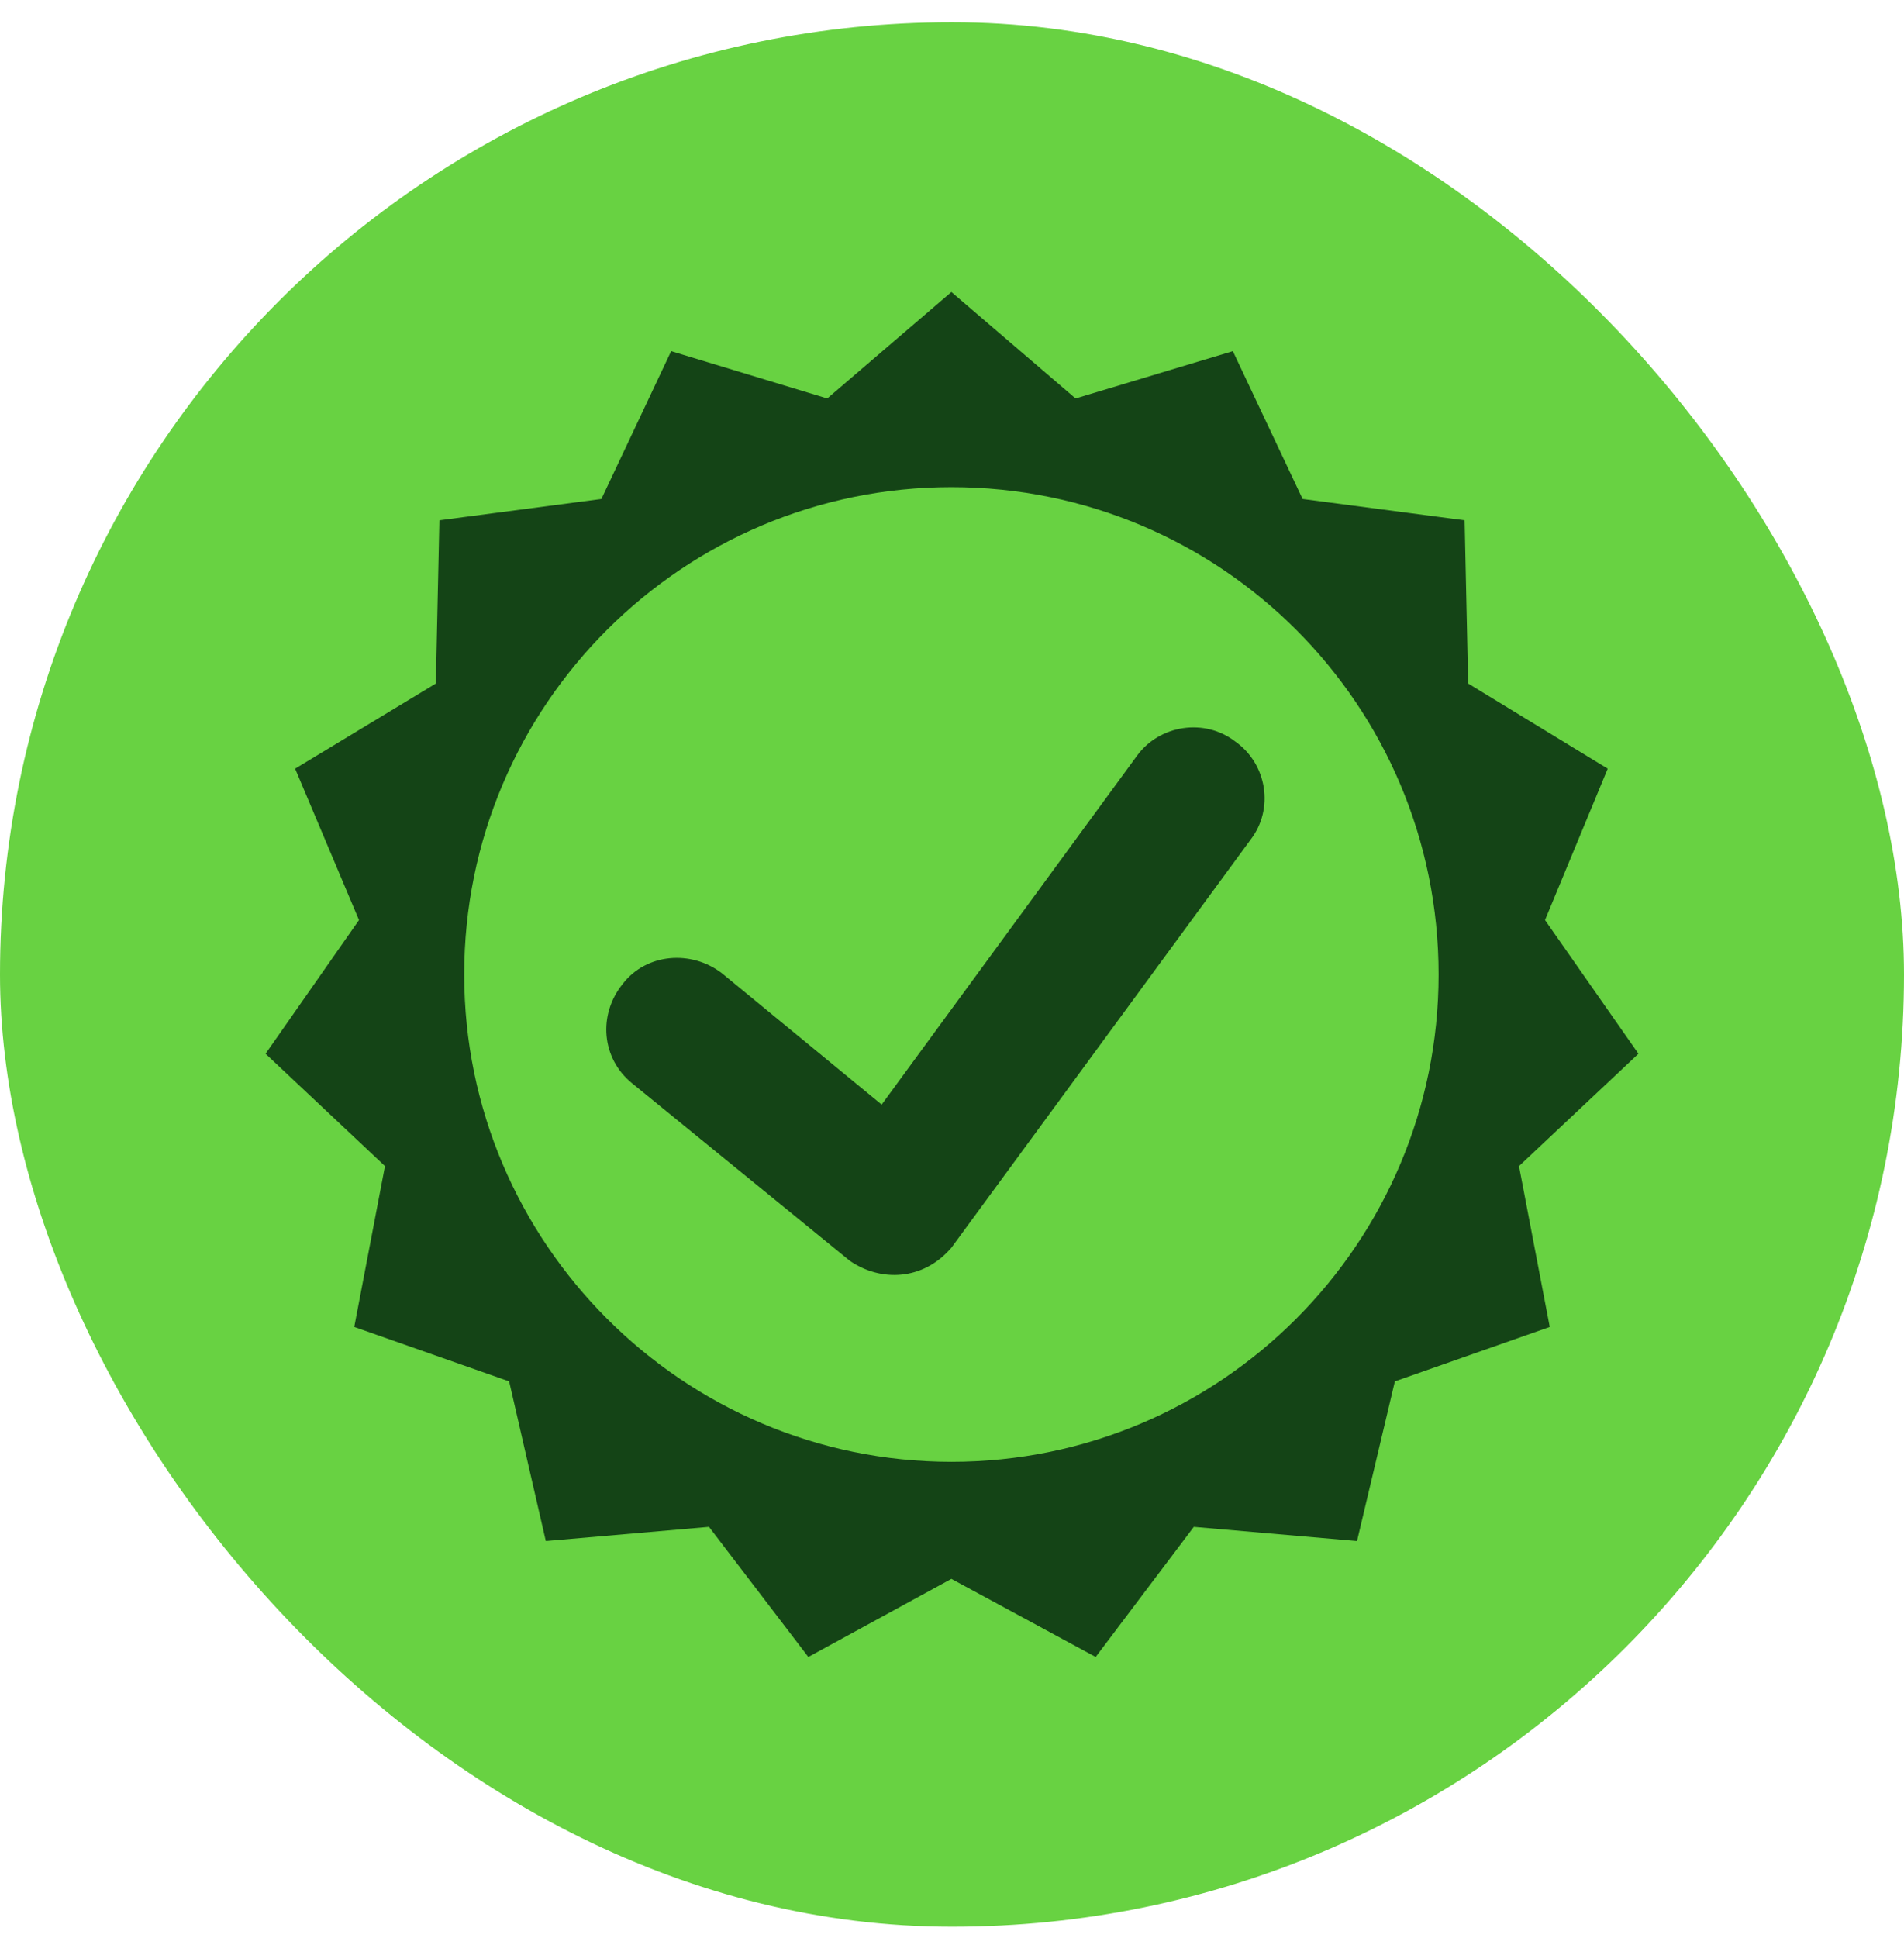
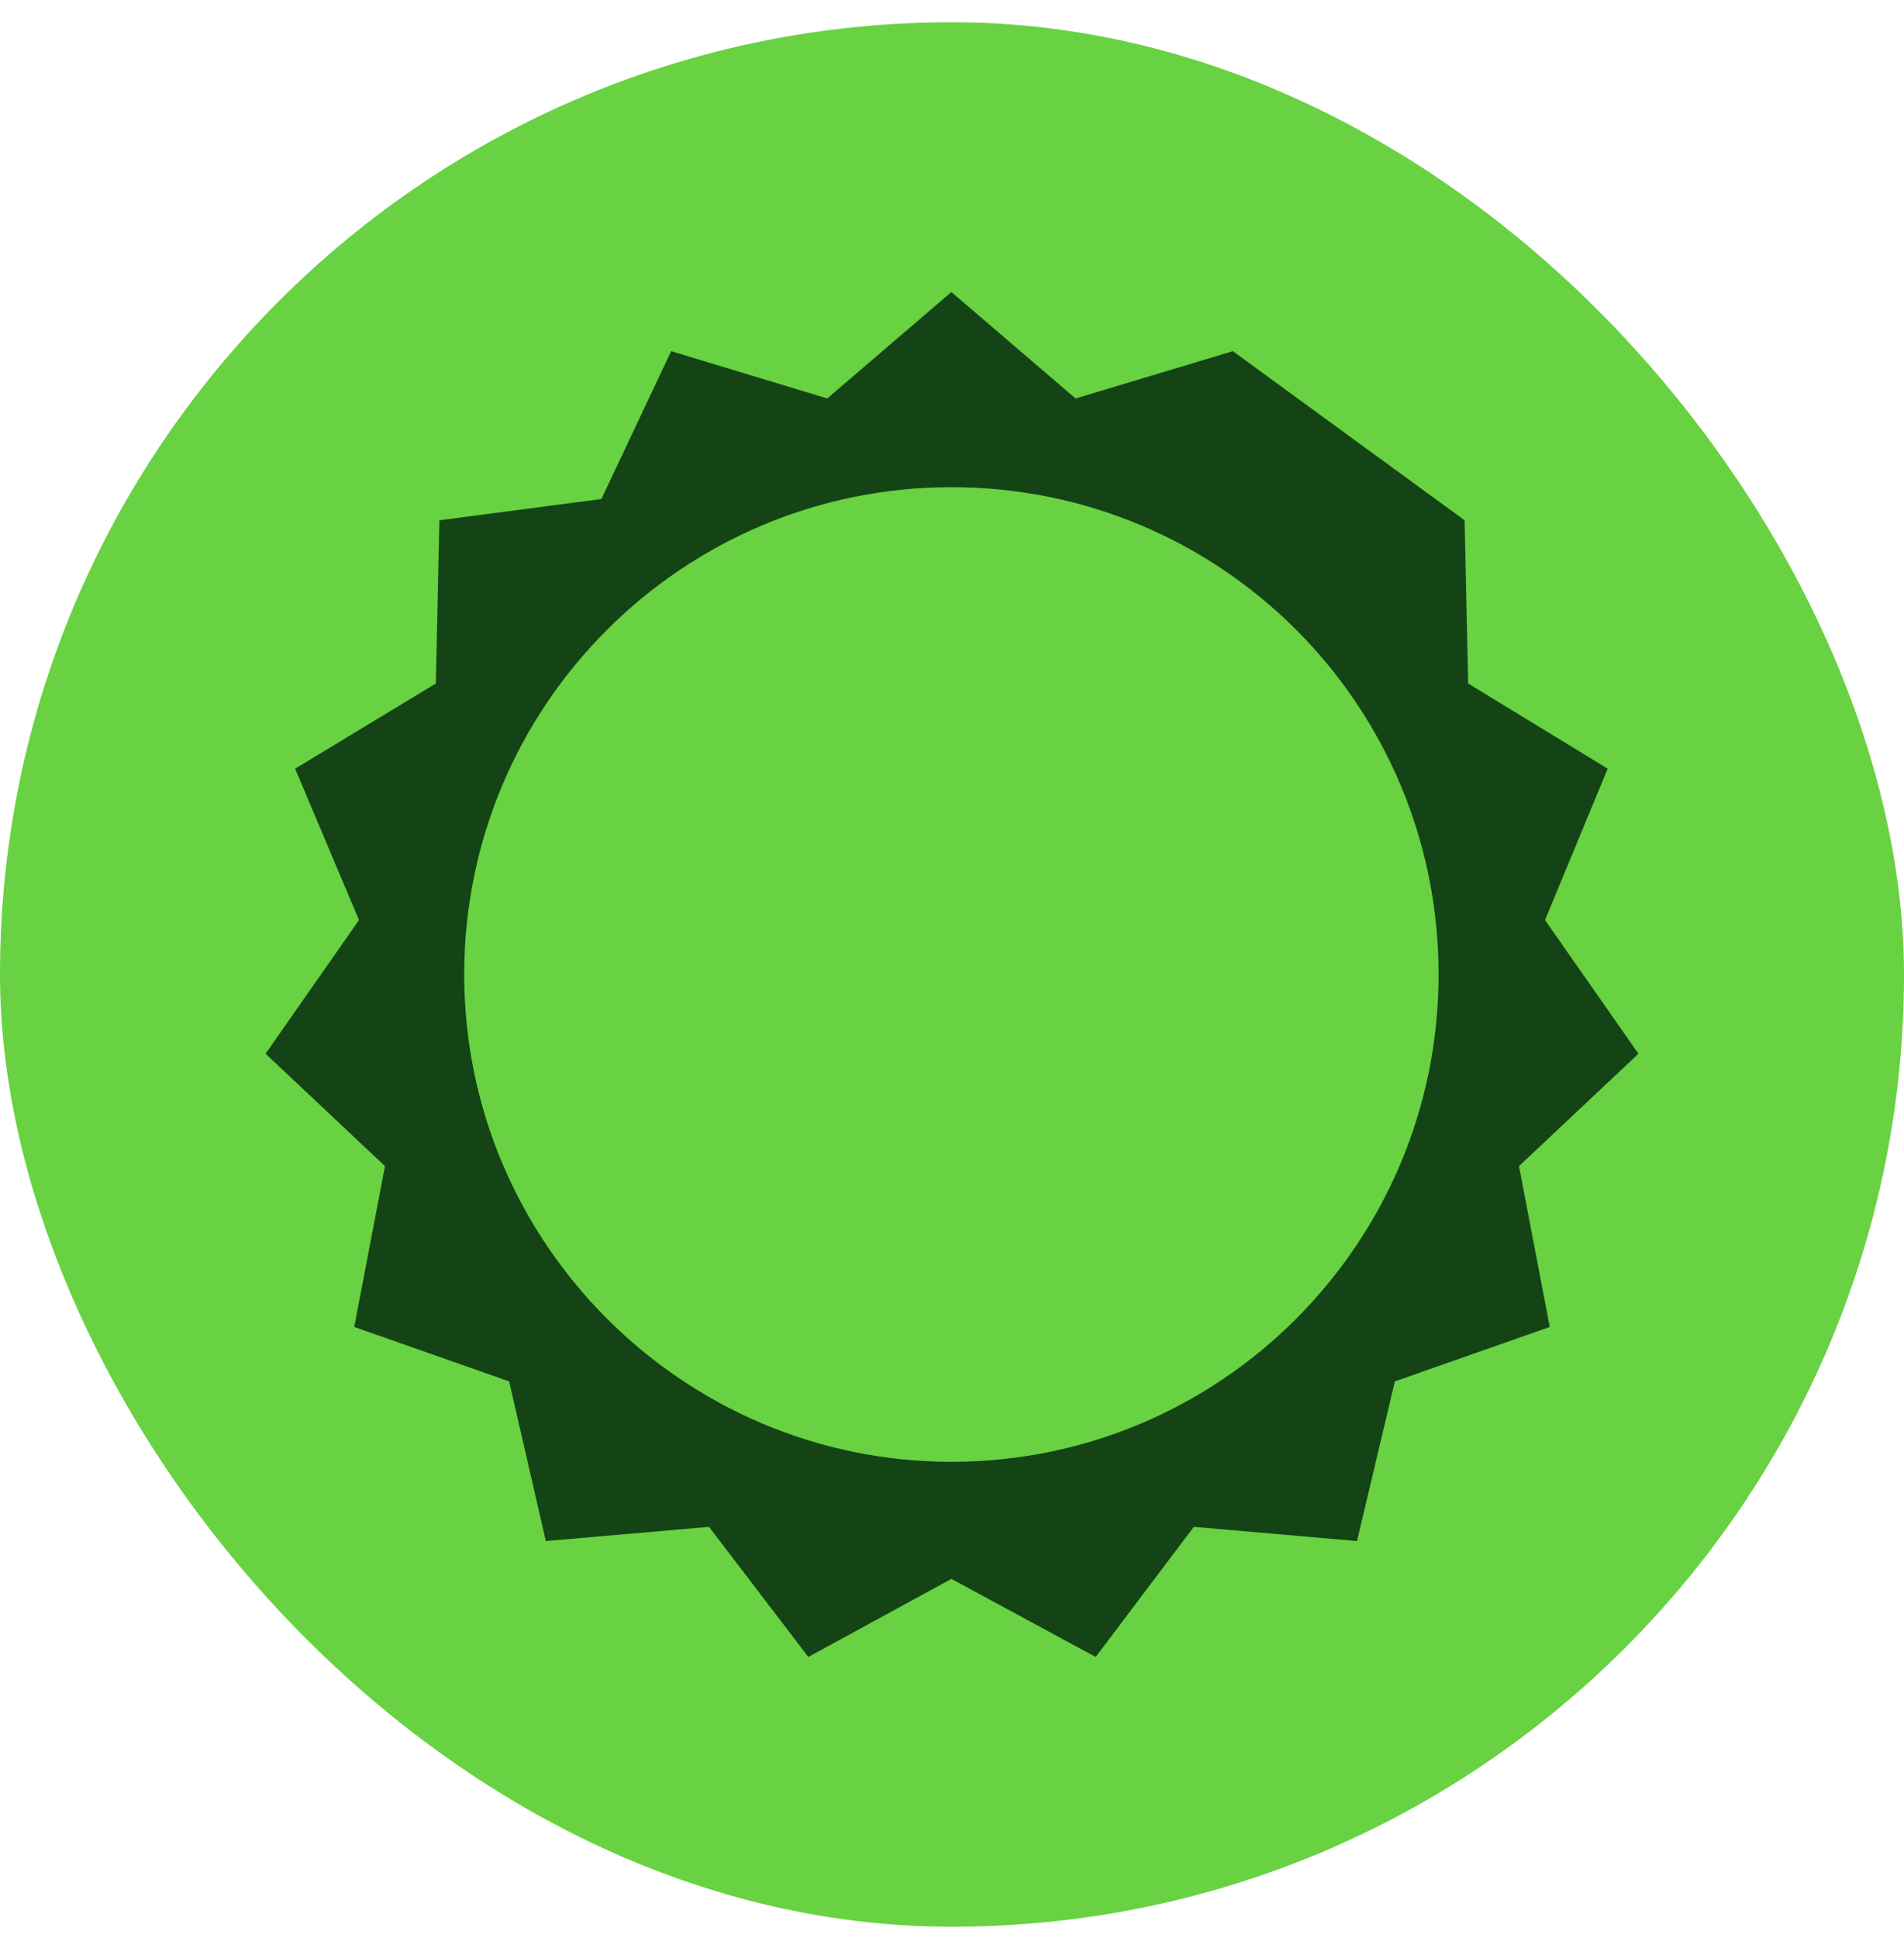
<svg xmlns="http://www.w3.org/2000/svg" width="57" height="58" viewBox="0 0 57 58" fill="none">
  <rect y="0.666" width="57" height="57" rx="28.5" fill="#68D242" />
-   <path fill-rule="evenodd" clip-rule="evenodd" d="M7.95 31.538L10.747 27.537L8.835 23.006L13.048 20.457L13.154 15.572L18.004 14.935L20.092 10.51L24.765 11.926L28.482 8.74L32.199 11.926L36.908 10.51L38.996 14.935L43.846 15.572L43.952 20.457L48.13 23.006L46.253 27.537L49.05 31.538L45.474 34.901L46.395 39.715L41.758 41.344L40.625 46.123L35.739 45.698L32.801 49.592L28.482 47.255L24.199 49.592L21.225 45.698L16.34 46.123L15.242 41.344L10.605 39.715L11.525 34.901L7.95 31.538ZM13.897 29.166C13.897 37.202 20.446 43.751 28.482 43.751C36.554 43.751 43.067 37.202 43.067 29.166C43.067 21.095 36.554 14.581 28.482 14.581C20.446 14.581 13.897 21.095 13.897 29.166Z" fill="#144416" />
-   <path d="M28.482 37.343L37.439 25.13C38.147 24.21 37.934 22.865 36.978 22.192C36.058 21.484 34.713 21.696 34.04 22.617L26.394 33.06L21.615 29.131C20.694 28.422 19.349 28.529 18.641 29.449C17.898 30.369 18.004 31.679 18.924 32.423L25.438 37.733C26.358 38.37 27.633 38.335 28.482 37.343Z" fill="#144416" />
+   <path fill-rule="evenodd" clip-rule="evenodd" d="M7.95 31.538L10.747 27.537L8.835 23.006L13.048 20.457L13.154 15.572L18.004 14.935L20.092 10.51L24.765 11.926L28.482 8.74L32.199 11.926L36.908 10.51L43.846 15.572L43.952 20.457L48.13 23.006L46.253 27.537L49.05 31.538L45.474 34.901L46.395 39.715L41.758 41.344L40.625 46.123L35.739 45.698L32.801 49.592L28.482 47.255L24.199 49.592L21.225 45.698L16.34 46.123L15.242 41.344L10.605 39.715L11.525 34.901L7.95 31.538ZM13.897 29.166C13.897 37.202 20.446 43.751 28.482 43.751C36.554 43.751 43.067 37.202 43.067 29.166C43.067 21.095 36.554 14.581 28.482 14.581C20.446 14.581 13.897 21.095 13.897 29.166Z" fill="#144416" />
</svg>